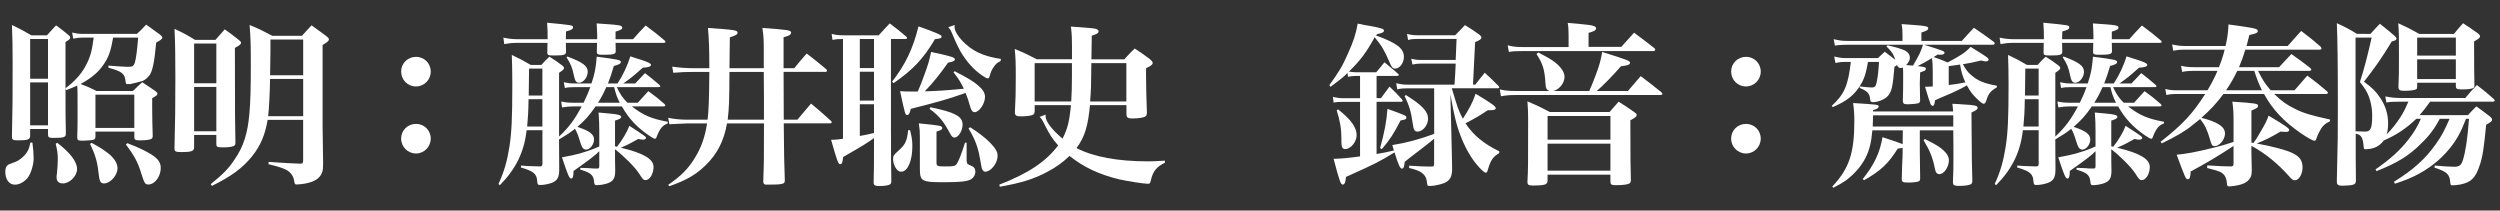
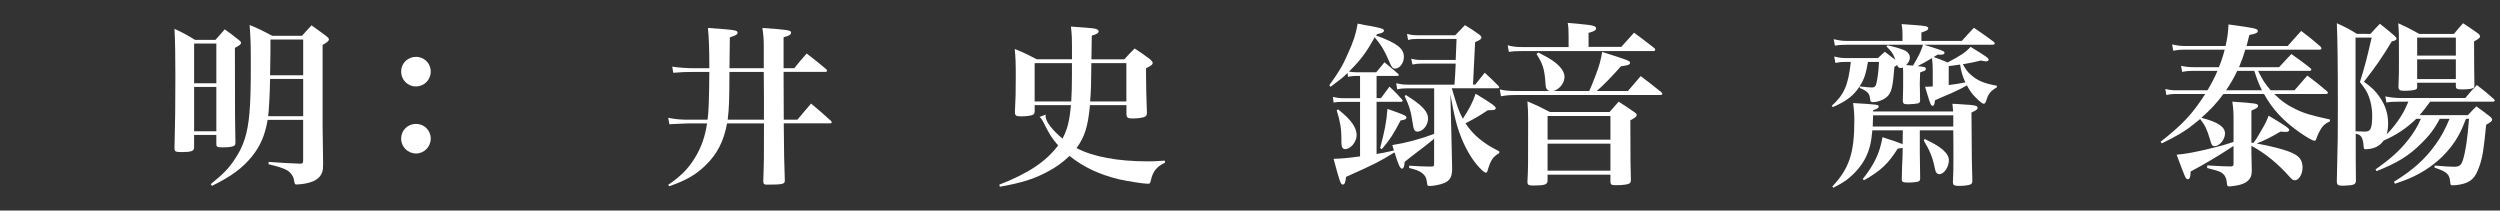
<svg xmlns="http://www.w3.org/2000/svg" version="1.1" id="レイヤー_1" x="0px" y="0px" width="190px" height="16px" viewBox="0 0 190 16" enable-background="new 0 0 190 16" xml:space="preserve">
  <rect x="0" y="0" width="190" height="16" fill="#333333" stroke="none" />
  <g>
    <g>
      <g>
-         <path fill="#FFFFFF" d="M2.464,10.84c0.054,0.399,0.093,0.865,0.093,1.171c0,0.532-0.213,1.198-0.465,1.517     c-0.28,0.32-0.626,0.506-0.959,0.506c-0.438,0-0.731-0.386-0.731-0.984c0-0.279,0.08-0.452,0.267-0.559     c0.053-0.027,0.053-0.027,0.465-0.173c0.333-0.12,0.679-0.399,0.892-0.719c0.134-0.187,0.2-0.373,0.28-0.759H2.464z M8.598,2.856     C8.425,3.868,8.252,4.373,7.853,4.933c-0.386,0.572-0.944,1.024-1.729,1.45c0.506,0.187,0.652,0.253,1.211,0.532h2.768     c0.306-0.293,0.398-0.386,0.705-0.665c0.452,0.292,0.585,0.386,1.011,0.678c0.106,0.08,0.146,0.134,0.146,0.2     c0,0.093-0.066,0.146-0.399,0.333c0,0.318,0,0.505,0,0.718c0,0.652,0.014,1.317,0.04,2.143c0,0.106-0.013,0.159-0.066,0.199     c-0.079,0.094-0.399,0.146-0.892,0.146c-0.359,0-0.438-0.04-0.438-0.239v-0.426H7.254v0.332c0,0.187-0.04,0.253-0.16,0.293     c-0.093,0.027-0.519,0.066-0.812,0.066c-0.346,0-0.412-0.039-0.412-0.252c0.026-0.772,0.026-1.118,0.026-1.703     c0-1.544,0-1.903-0.026-2.236C5.591,6.636,5.444,6.688,5.032,6.849L4.979,6.715c0,2.023,0,2.143,0.026,3.434     c0,0.279-0.133,0.332-0.918,0.332c-0.279,0-0.372-0.026-0.412-0.106c-0.014,0-0.014-0.053-0.026-0.159V9.803H2.291v0.505     c0,0.293-0.16,0.359-0.918,0.359c-0.386,0-0.466-0.04-0.466-0.279C0.96,7.992,0.96,7.407,0.96,4.72     c0-1.198-0.013-1.81-0.053-2.821c0.665,0.319,0.864,0.426,1.477,0.785h1.185C3.861,2.352,3.954,2.258,4.26,1.926     C4.686,2.231,4.806,2.338,5.218,2.67c0.08,0.08,0.12,0.12,0.12,0.174c0,0.106-0.066,0.173-0.359,0.346v3.513     c0.665-0.492,1.171-1.038,1.504-1.65C6.842,4.4,6.988,3.908,7.121,2.856H6.282c-0.239,0-0.426,0.026-0.718,0.08l-0.08-0.466     c0.319,0.08,0.532,0.106,0.798,0.106h4.125c0.306-0.293,0.413-0.386,0.705-0.705c0.466,0.333,0.612,0.439,1.064,0.771     c0.106,0.094,0.16,0.16,0.16,0.213c0,0.094-0.106,0.187-0.466,0.386c-0.133,1.478-0.279,2.156-0.506,2.476     c-0.146,0.199-0.359,0.372-0.532,0.438c-0.106,0.04-0.904,0.24-0.958,0.24L9.756,6.383L9.648,6.396     c-0.066-0.014-0.093-0.08-0.105-0.213C9.489,5.598,9.276,5.425,8.238,5.146v-0.16c0.705,0.054,1.305,0.094,1.478,0.094     c0.358,0,0.438-0.054,0.532-0.319c0.093-0.333,0.173-0.905,0.252-1.903H8.598z M3.648,2.963H2.291v3.021h1.357V2.963z      M2.291,6.263v3.26h1.357v-3.26H2.291z M4.354,10.854c0.998,0.771,1.503,1.437,1.503,1.996c0,0.532-0.559,1.091-1.091,1.091     c-0.293,0-0.466-0.173-0.466-0.452c0-0.08,0-0.174,0.026-0.293c0.04-0.333,0.067-0.825,0.067-1.118     c0-0.398-0.04-0.639-0.16-1.157L4.354,10.854z M6.961,10.854c0.626,0.346,0.879,0.506,1.225,0.771     c0.479,0.359,0.745,0.785,0.745,1.158c0,0.545-0.546,1.157-1.024,1.157c-0.279,0-0.347-0.146-0.426-0.852     c-0.08-0.799-0.267-1.397-0.639-2.155L6.961,10.854z M7.254,9.723h2.954V7.194H7.254V9.723z M9.676,10.88     c0.758,0.293,1.317,0.546,1.796,0.839c0.532,0.332,0.745,0.625,0.745,1.051c0,0.639-0.452,1.251-0.932,1.251     c-0.252,0-0.306-0.08-0.532-0.785c-0.266-0.892-0.545-1.411-1.184-2.249L9.676,10.88z" />
-       </g>
+         </g>
      <g>
        <path fill="#FFFFFF" d="M14.753,11.146c0,0.013,0,0.039,0,0.039c0,0.293-0.187,0.373-0.932,0.373     c-0.466,0-0.559-0.04-0.559-0.266c0,0,0-0.027,0-0.04c0.053-2.289,0.066-2.98,0.066-5.402c0-1.65-0.014-2.568-0.066-3.659     c0.705,0.333,0.904,0.439,1.557,0.838h1.557c0.306-0.346,0.399-0.452,0.705-0.798c0.492,0.346,0.639,0.466,1.078,0.812     c0.119,0.093,0.159,0.146,0.159,0.213c0,0.106-0.119,0.199-0.466,0.386c0,5.455,0.014,5.921,0.04,7.186     c0,0.106-0.013,0.159-0.04,0.199c-0.093,0.12-0.386,0.173-0.892,0.173c-0.452,0-0.505-0.026-0.519-0.239v-0.705h-1.689V11.146z      M16.442,3.309h-1.689v3.021h1.689V3.309z M14.753,6.609v3.366h1.689V6.609H14.753z M20.341,9.11     c-0.199,1.157-0.545,1.97-1.184,2.768c-0.732,0.905-1.57,1.517-3.048,2.249l-0.093-0.134c0.958-0.771,1.384-1.21,1.823-1.889     c0.679-0.985,0.984-1.983,1.117-3.486c0.08-0.865,0.106-2.009,0.106-3.712c0-1.464-0.013-2.01-0.093-3.008     c0.771,0.319,0.998,0.439,1.729,0.825h2.249c0.306-0.346,0.412-0.452,0.731-0.798c0.506,0.358,0.652,0.479,1.131,0.824     c0.134,0.106,0.187,0.173,0.187,0.24c0,0.119-0.12,0.226-0.479,0.426v6.227l0.039,2.768c-0.013,0.466-0.013,0.466-0.039,0.572     c-0.12,0.479-0.493,0.785-1.158,0.932c-0.187,0.053-0.625,0.106-0.771,0.106c-0.187,0-0.187,0-0.253-0.373     c-0.054-0.279-0.267-0.572-0.559-0.731c-0.293-0.146-0.532-0.227-1.371-0.439l0.014-0.173c1.197,0.08,1.517,0.106,2.355,0.133     c0.013,0,0.053,0,0.066,0c0.159,0,0.199-0.053,0.199-0.253V9.11H20.341z M20.527,5.997c-0.026,1.197-0.08,2.275-0.146,2.834     h2.661V5.997H20.527z M23.042,5.718V3.003h-2.488v0.878c0,0.094,0,0.453-0.013,0.918c0,0.2-0.014,0.52-0.014,0.919H23.042z" />
      </g>
      <g>
        <path fill="#FFFFFF" d="M32.736,5.438c0,0.626-0.492,1.132-1.131,1.132c-0.625,0-1.118-0.506-1.118-1.132     c0-0.625,0.493-1.117,1.132-1.117C32.244,4.32,32.736,4.813,32.736,5.438z M32.736,10.534c0,0.625-0.506,1.131-1.117,1.131     c-0.626,0-1.132-0.506-1.132-1.131c0-0.626,0.493-1.118,1.132-1.118C32.244,9.416,32.736,9.908,32.736,10.534z" />
      </g>
      <g>
-         <path fill="#FFFFFF" d="M46.876,6.622c0.292,0.599,0.452,0.825,0.812,1.185h0.785c0.346-0.386,0.452-0.506,0.798-0.879     c0.559,0.399,0.719,0.533,1.225,0.972c0.053,0.054,0.066,0.08,0.066,0.106c0,0.054-0.054,0.08-0.134,0.08H48.02     c0.892,0.691,1.478,0.932,2.729,1.171v0.12c-0.293,0.119-0.399,0.213-0.56,0.438c-0.106,0.173-0.199,0.346-0.266,0.532     c-0.04,0.146-0.08,0.199-0.146,0.199s-0.213-0.079-0.506-0.279c-0.892-0.625-1.49-1.264-2.009-2.182h-1.996     c-0.479,0.691-0.799,1.051-1.384,1.557c0.918,0.306,1.264,0.559,1.264,0.958c0,0.386-0.306,0.771-0.611,0.771     c-0.106,0-0.213-0.066-0.28-0.173c-0.066-0.119-0.093-0.187-0.239-0.652c-0.106-0.346-0.187-0.531-0.319-0.758     c-0.386,0.306-0.611,0.452-1.211,0.812c0,0.279,0,0.972,0.014,2.195c0,0.04,0,0.093,0,0.106c0,0.572-0.146,0.838-0.572,0.998     c-0.239,0.093-0.612,0.16-0.865,0.16c-0.186,0-0.213-0.027-0.239-0.32c-0.04-0.531-0.279-0.731-1.237-1.011l0.014-0.146     c0.492,0.04,0.506,0.04,1.384,0.066c0.013,0,0.026,0,0.04,0c0.133,0,0.199-0.053,0.199-0.173V9.896h-1.197     c-0.2,1.677-0.812,2.927-2.036,4.178l-0.106-0.093c0.439-0.958,0.665-1.757,0.838-2.874c0.16-1.078,0.213-2.116,0.213-4.71     c0-0.959-0.013-1.345-0.039-2.223c0.651,0.307,0.838,0.412,1.437,0.759h0.812c0.253-0.279,0.333-0.373,0.612-0.626     c0.439,0.279,0.572,0.373,0.984,0.679c0.08,0.066,0.12,0.12,0.12,0.173c0,0.106-0.04,0.146-0.373,0.373v4.843     c0.745-0.691,1.185-1.29,1.717-2.288h-0.639c-0.319,0-0.532,0.026-0.852,0.08l-0.066-0.453c0.319,0.066,0.559,0.094,0.904,0.094     h0.799c0.227-0.479,0.359-0.759,0.506-1.185h-1.198c-0.346,0-0.505,0.014-0.731,0.066l-0.08-0.438     c0.319,0.066,0.492,0.093,0.785,0.093h1.317c0.253-0.745,0.333-1.185,0.399-2.036c1.637,0.213,1.836,0.253,1.836,0.399     c0,0.133-0.16,0.213-0.532,0.306c-0.199,0.652-0.279,0.905-0.452,1.331h0.731c0.426-0.652,0.759-1.37,0.972-2.063     c0.319,0.106,0.585,0.2,0.745,0.239c0.625,0.2,0.825,0.307,0.825,0.413c0,0.119-0.174,0.187-0.626,0.213     c-0.639,0.572-0.892,0.785-1.477,1.197h0.904c0.319-0.346,0.426-0.452,0.745-0.785c0.479,0.373,0.626,0.492,1.092,0.892     c0.053,0.053,0.066,0.08,0.066,0.106c0,0.054-0.04,0.066-0.146,0.066H46.876z M41.62,2.977c0-0.546,0-0.665-0.04-1.251     c1.942,0.187,1.969,0.187,1.969,0.359c0,0.133-0.133,0.199-0.532,0.306c-0.013,0.279-0.013,0.479-0.013,0.586h2.382     c0-0.08,0-0.08,0-0.16V2.644c0-0.199-0.014-0.332-0.04-0.864c1.836,0.119,1.942,0.146,1.942,0.332c0,0.106-0.08,0.16-0.506,0.293     v0.572h1.331c0.412-0.466,0.532-0.599,0.958-1.038c0.639,0.479,0.838,0.626,1.45,1.145c0.04,0.04,0.053,0.066,0.053,0.093     c0,0.054-0.053,0.08-0.146,0.08h-3.646c0,0.199,0,0.333,0.014,0.639c0,0.213-0.173,0.266-0.905,0.266     c-0.452,0-0.519-0.026-0.532-0.213c0.014-0.346,0.014-0.452,0.014-0.691h-2.368c0,0.239,0.013,0.346,0.013,0.679     c-0.013,0.239-0.159,0.279-0.918,0.279c-0.438,0-0.505-0.026-0.505-0.239c0.013-0.373,0.013-0.439,0.013-0.719h-2.328     c-0.333,0-0.599,0.026-0.958,0.093l-0.066-0.492c0.359,0.08,0.705,0.12,1.051,0.12H41.62z M40.17,7.54     c-0.014,1.012-0.04,1.304-0.106,2.076h1.157V7.54H40.17z M41.221,7.261V5.212h-1.012c0,0.306-0.013,0.998-0.026,2.049H41.221z      M46.742,11.559c0,0.586,0,0.799,0.014,1.41c0,0.559-0.133,0.785-0.532,0.945c-0.239,0.093-0.612,0.159-0.865,0.159     c-0.146,0-0.186-0.04-0.199-0.213c-0.054-0.559-0.227-0.719-1.064-0.972l0.014-0.133c0.266,0.014,0.266,0.014,0.691,0.027     c0.279,0.026,0.279,0.026,0.572,0.026c0.014,0,0.026,0,0.026,0c0.12,0,0.146-0.04,0.146-0.2v-1.117     c-0.293,0.306-0.731,0.639-1.956,1.504c0,0.412-0.053,0.571-0.187,0.571c-0.133,0-0.252-0.279-0.691-1.609     c1.038-0.173,2.009-0.452,2.834-0.825V9.936c0-0.546-0.014-0.799-0.053-1.384c0.372,0.04,0.665,0.066,0.852,0.079     c0.625,0.054,0.864,0.12,0.864,0.253c0,0.106-0.133,0.187-0.466,0.28v1.955c0.08,0.014,0.08,0.014,0.146,0.04     c0.413-0.532,0.759-1.104,0.945-1.597c1.264,0.825,1.264,0.825,1.264,0.918c0,0.066-0.093,0.134-0.199,0.134     s-0.24-0.014-0.387-0.054c-0.611,0.346-0.852,0.466-1.33,0.665c1.743,0.413,2.488,0.865,2.488,1.464     c0,0.52-0.293,0.998-0.599,0.998c-0.16,0-0.2-0.026-0.506-0.506c-0.293-0.466-1.171-1.344-1.823-1.836V11.559z M43.11,4.294     c1.184,0.438,1.557,0.718,1.557,1.157c0,0.426-0.333,0.838-0.665,0.838c-0.2,0-0.293-0.133-0.373-0.492     c-0.133-0.665-0.253-0.944-0.572-1.437L43.11,4.294z M46.077,6.622c-0.199,0.452-0.372,0.785-0.625,1.185h1.649     c-0.226-0.453-0.293-0.652-0.426-1.185H46.077z" />
-       </g>
+         </g>
      <g>
        <path fill="#FFFFFF" d="M58.047,5.186c0-0.413,0-0.612,0-0.852V3.668c0-0.639-0.014-0.931-0.106-1.543     c1.916,0.133,2.182,0.173,2.182,0.346c0,0.16-0.146,0.253-0.571,0.359c0,0.359,0,0.359,0,2.355h0.812     c0.398-0.492,0.519-0.639,0.944-1.118c0.639,0.492,0.838,0.652,1.49,1.197c0.04,0.054,0.053,0.08,0.053,0.106     c0,0.04-0.039,0.094-0.093,0.094h-3.206c0,1.929,0,1.929,0.013,3.632h1.038c0.439-0.532,0.585-0.691,1.038-1.224     c0.679,0.572,0.892,0.745,1.543,1.344c0.014,0.04,0.026,0.066,0.026,0.08c0,0.04-0.053,0.08-0.106,0.08h-3.539     c0.026,2.688,0.026,2.688,0.08,4.311c0,0.014,0,0.04,0,0.04c0,0.266-0.16,0.306-1.384,0.306c-0.187,0-0.239-0.053-0.253-0.226     c0.054-1.624,0.054-1.624,0.054-4.431h-2.808c-0.24,1.344-0.745,2.328-1.624,3.18c-0.731,0.719-1.49,1.157-2.768,1.597     l-0.079-0.106c0.971-0.665,1.53-1.225,2.035-2.063c0.479-0.771,0.772-1.61,0.918-2.607h-1.437c-0.106,0-0.426,0.013-0.892,0.039     c-0.12,0-0.293,0.014-0.532,0.027l-0.093-0.492c0.492,0.105,0.931,0.146,1.517,0.146h1.477c0.08-0.545,0.12-1.649,0.133-3.632     h-1.117c-0.652,0-0.972,0.013-1.623,0.066l-0.08-0.466c0.506,0.08,1.131,0.12,1.703,0.12h1.117c0-1.384-0.026-2.263-0.105-3.061     c2.075,0.146,2.248,0.173,2.248,0.359c0,0.133-0.106,0.199-0.585,0.359c0,0.146-0.014,0.931-0.027,2.342H58.047z M55.438,5.465     c-0.013,2.342-0.026,2.661-0.133,3.632h2.755V7.367c0,0,0-0.838-0.014-1.902H55.438z" />
      </g>
      <g>
-         <path fill="#FFFFFF" d="M67.715,10.135c0,1.982,0,1.982,0.026,3.619c0,0.133-0.026,0.199-0.08,0.239     c-0.106,0.094-0.399,0.146-0.838,0.146c-0.319,0-0.426-0.066-0.426-0.253c0-0.013,0-0.026,0-0.053     c0.026-1.225,0.026-1.225,0.026-2.555v-0.785c-0.639,0.452-0.838,0.572-2.342,1.438c-0.054,0.438-0.094,0.545-0.227,0.545     c-0.146,0-0.213-0.173-0.691-1.85c0.386-0.013,0.506-0.013,0.904-0.08V2.963c-0.372,0-0.492,0.014-0.798,0.066l-0.066-0.452     c0.332,0.08,0.519,0.106,0.918,0.106h2.661c0.346-0.386,0.466-0.506,0.838-0.904c0.546,0.412,0.719,0.545,1.277,1.024     c0.026,0.026,0.04,0.066,0.04,0.093c0,0.04-0.054,0.066-0.12,0.066h-1.104V10.135z M65.346,2.963v2.209h1.078V2.963H65.346z      M65.346,5.451v2.195h1.078V5.451H65.346z M65.346,7.926v2.408c0.333-0.053,0.799-0.159,1.078-0.226V7.926H65.346z M67.794,6.21     c0.998-1.265,1.61-2.542,2.01-4.205c0.745,0.253,1.437,0.532,1.636,0.639c0.08,0.04,0.12,0.08,0.12,0.146     c0,0.106-0.106,0.146-0.506,0.187c-0.852,1.45-1.663,2.328-3.14,3.34L67.794,6.21z M69.165,9.896     c0.133,0.532,0.173,0.785,0.173,1.224c0,1.118-0.359,1.93-0.852,1.93c-0.146,0-0.267-0.08-0.373-0.227     c-0.146-0.199-0.239-0.479-0.239-0.705c0-0.293,0.026-0.319,0.479-0.731c0.452-0.413,0.585-0.705,0.665-1.49H69.165z      M72.558,5.411c1.091,0.572,1.41,0.772,1.743,1.052c0.399,0.332,0.559,0.599,0.559,0.904c0,0.506-0.439,1.158-0.785,1.158     c-0.159,0-0.266-0.134-0.346-0.439c-0.133-0.466-0.199-0.665-0.346-1.024C72.025,7.54,71.467,7.7,69.218,8.272     c-0.066,0.319-0.146,0.466-0.266,0.466c-0.16,0-0.16-0.027-0.546-1.811c0.346,0.027,0.466,0.027,0.759,0.027     c0.146,0,0.266,0,0.585,0c0.213-0.506,0.267-0.612,0.52-1.317c0.279-0.785,0.346-0.984,0.492-1.69     c0.372,0.08,0.665,0.146,0.852,0.187c0.798,0.187,0.958,0.253,0.958,0.386c0,0.106-0.146,0.174-0.52,0.24     c-0.639,0.904-1.051,1.424-1.77,2.182c1.118-0.04,1.41-0.053,2.968-0.199c-0.253-0.52-0.373-0.719-0.785-1.251L72.558,5.411z      M69.91,10.401c0-0.426-0.014-0.612-0.08-1.024c1.677,0.159,1.783,0.186,1.783,0.358c0,0.106-0.066,0.146-0.439,0.267v2.355     c0,0.266,0.066,0.292,0.705,0.292c0.599,0,0.719-0.026,0.838-0.199c0.134-0.187,0.347-0.731,0.626-1.61h0.12v1.251     c0,0.173,0.013,0.267,0.039,0.319c0.04,0.066,0.04,0.066,0.359,0.213c0.173,0.066,0.267,0.213,0.267,0.412     c0,0.267-0.16,0.52-0.399,0.626c-0.293,0.133-0.812,0.187-1.969,0.187c-1.73,0-1.85-0.067-1.85-1.052V10.401z M70.722,8.152     c1.862,0.386,2.435,0.691,2.435,1.317c0,0.466-0.319,0.984-0.612,0.984c-0.133,0-0.213-0.08-0.332-0.293     c-0.506-0.944-0.839-1.356-1.57-1.889L70.722,8.152z M72.558,1.898c-0.014,0.094-0.014,0.12-0.014,0.146     c0,0.267,0.213,0.652,0.572,1.038c0.759,0.798,1.597,1.197,2.954,1.397L76.044,4.64c-0.279,0.133-0.386,0.239-0.56,0.506     c-0.133,0.213-0.173,0.306-0.279,0.665c-0.026,0.106-0.066,0.146-0.133,0.146c-0.08,0-0.213-0.066-0.439-0.227     c-0.625-0.426-1.184-1.051-1.636-1.822c-0.16-0.293-0.319-0.6-0.612-1.305c-0.133-0.319-0.187-0.398-0.319-0.532L72.558,1.898z      M73.729,9.669c0.679,0.439,1.064,0.732,1.49,1.145c0.452,0.466,0.599,0.719,0.599,1.038c0,0.545-0.506,1.197-0.944,1.197     c-0.08,0-0.16-0.053-0.213-0.16c-0.054-0.093-0.054-0.093-0.173-0.784c-0.16-0.932-0.386-1.53-0.879-2.342L73.729,9.669z" />
-       </g>
+         </g>
      <g>
        <path fill="#FFFFFF" d="M82.837,7.992c-0.146,1.598-0.398,2.422-1.024,3.261c1.265,0.665,3.141,1.011,5.429,1.011     c0.347,0,0.665-0.014,1.291-0.053v0.159c-0.639,0.306-0.905,0.639-1.064,1.317c-0.054,0.253-0.08,0.279-0.239,0.279     c-0.319,0-1.49-0.187-2.156-0.332c-1.529-0.373-2.688-0.905-3.792-1.783c-0.532,0.506-1.024,0.864-1.689,1.211     c-1.012,0.545-1.97,0.838-3.606,1.131l-0.039-0.16c2.195-0.852,3.539-1.743,4.471-2.98c-0.479-0.545-0.652-0.824-1.158-1.836     c-0.08-0.16-0.146-0.239-0.253-0.333l0.466-0.173c-0.013,0.054-0.013,0.08-0.013,0.106c0,0.413,0.492,1.052,1.29,1.717     c0.386-0.731,0.532-1.357,0.639-2.542h-2.754v0.466c-0.014,0.134-0.04,0.2-0.106,0.253c-0.133,0.08-0.519,0.133-0.944,0.133     c-0.359,0-0.453-0.066-0.453-0.318V8.498c0.054-1.011,0.066-1.45,0.066-2.674c0-1.052-0.013-1.438-0.079-2.103     c0.745,0.306,0.958,0.412,1.676,0.785h2.675c0-1.757,0-1.757-0.08-2.488c1.637,0.12,1.757,0.133,1.93,0.187     c0.106,0.039,0.173,0.106,0.173,0.173c0,0.133-0.146,0.226-0.519,0.332l-0.027,1.797h2.502c0.332-0.373,0.439-0.479,0.785-0.825     c0.532,0.346,0.679,0.466,1.157,0.812c0.146,0.133,0.213,0.213,0.213,0.279c0,0.134-0.12,0.227-0.506,0.413     c0,0.239,0,0.386,0,0.545c0,0.825,0.027,1.703,0.067,2.861c-0.014,0.133-0.04,0.199-0.107,0.252     c-0.133,0.094-0.531,0.16-0.997,0.16c-0.359,0-0.439-0.066-0.453-0.333V7.992H82.837z M81.414,7.713     c0.039-0.718,0.053-1.184,0.053-1.942V4.799h-2.834v2.914H81.414z M85.604,7.713V4.799h-2.661     c-0.013,1.73-0.026,2.023-0.093,2.914H85.604z" />
      </g>
      <g>
        <path fill="#FFFFFF" d="M102.413,5.545c-0.346,0.346-0.626,0.559-1.291,1.051l-0.093-0.12c0.731-1.011,1.011-1.477,1.41-2.395     c0.426-0.932,0.612-1.504,0.745-2.289c0.439,0.094,0.771,0.16,0.984,0.187c0.825,0.16,1.012,0.213,1.012,0.346     c0,0.12-0.146,0.2-0.519,0.267l-0.08,0.106c1.583,0.572,2.115,0.984,2.115,1.623c0,0.466-0.319,0.892-0.665,0.892     c-0.187,0-0.279-0.106-0.466-0.572c-0.346-0.812-0.586-1.211-1.091-1.81c-0.612,1.131-1.091,1.77-1.956,2.607     c0.133,0.027,0.372,0.054,0.532,0.054h1.543c0.227-0.267,0.439-0.519,0.626-0.759c0.452,0.373,0.599,0.492,1.024,0.865     c0.053,0.04,0.066,0.08,0.066,0.106c0,0.04-0.054,0.066-0.146,0.066h-1.543v1.69h0.332c0.279-0.387,0.373-0.506,0.652-0.879     c0.438,0.413,0.559,0.546,0.932,0.958c0.053,0.066,0.066,0.094,0.066,0.12c0,0.053-0.054,0.08-0.146,0.08h-1.836v3.965     c0.559-0.094,0.679-0.12,1.317-0.267c-0.027-0.119-0.027-0.119-0.12-0.412c1.024-0.159,2.129-0.452,3.18-0.852v-3.46h-2.022     c-0.319,0-0.519,0.014-0.785,0.08l-0.079-0.466c0.358,0.08,0.519,0.106,0.864,0.106h3.566c0.04-0.479,0.066-1.011,0.093-1.597     h-2.635c-0.239,0-0.398,0.014-0.651,0.067l-0.094-0.439c0.267,0.066,0.466,0.093,0.745,0.093h2.635     c0.04-0.904,0.04-0.904,0.066-1.597h-2.967c-0.319,0-0.479,0.014-0.719,0.08l-0.08-0.466c0.293,0.08,0.493,0.106,0.799,0.106     h2.86c0.333-0.332,0.426-0.439,0.745-0.771c0.506,0.306,0.652,0.412,1.104,0.731c0.106,0.094,0.146,0.146,0.146,0.213     c0,0.12-0.12,0.2-0.479,0.347c-0.054,1.104-0.054,1.104-0.16,3.232h0.173c0.319-0.398,0.413-0.532,0.719-0.904     c0.466,0.426,0.599,0.559,1.038,0.998c0.053,0.053,0.066,0.093,0.066,0.119c0,0.04-0.04,0.066-0.133,0.066h-3.474     c0.453,1.518,0.506,1.677,0.839,2.315c0.479-0.731,0.771-1.29,0.971-1.902c1.171,0.705,1.53,0.958,1.53,1.091     c0,0.12-0.119,0.16-0.412,0.16c-0.026,0-0.106,0-0.187,0c-0.665,0.438-0.865,0.559-1.703,0.998     c0.599,0.904,1.357,1.529,2.568,2.129v0.133c-0.479,0.279-0.652,0.532-0.879,1.304c-0.026,0.133-0.079,0.187-0.146,0.187     c-0.173,0-0.785-0.666-1.171-1.291c-0.506-0.812-0.905-1.796-1.145-2.808c-0.133-0.559-0.199-0.878-0.373-1.85l0.066,2.648     c0.014,0.718,0.027,1.29,0.04,1.703c0.014,0.585,0.014,0.639,0.027,1.29c0,0.612-0.16,0.905-0.599,1.092     c-0.28,0.119-0.799,0.226-1.104,0.226c-0.16,0-0.187-0.026-0.2-0.213c-0.04-0.319-0.093-0.492-0.239-0.639     c-0.239-0.253-0.519-0.372-1.131-0.519l0.013-0.173c0.652,0.04,1.064,0.066,1.411,0.066c0.093,0,0.159,0,0.292,0     c0.16,0,0.187-0.04,0.187-0.213v-1.903c-0.199,0.174-0.199,0.174-0.758,0.612c-0.945,0.719-1.438,1.104-1.478,1.145     c-0.026,0.372-0.093,0.519-0.213,0.519c-0.133,0-0.266-0.292-0.559-1.237c-1.225,0.745-1.397,0.839-3.686,1.863     c-0.04,0.426-0.106,0.585-0.253,0.585s-0.227-0.199-0.692-1.956c0.719-0.026,1.025-0.053,2.01-0.186V7.74h-1.304     c-0.319,0-0.479,0.013-0.706,0.053l-0.053-0.426c0.306,0.066,0.492,0.094,0.759,0.094h1.304v-1.69h-0.333     c-0.173,0-0.412,0.026-0.585,0.066L102.413,5.545z M101.694,8.313c0.972,0.758,1.41,1.37,1.41,1.955     c0,0.52-0.452,1.064-0.878,1.064c-0.187,0-0.279-0.159-0.279-0.492v-0.306c0-0.719-0.093-1.317-0.359-2.155L101.694,8.313z      M104.888,11.253c0.346-1.277,0.479-1.956,0.559-2.98c1.371,0.492,1.438,0.519,1.438,0.665c0,0.119-0.12,0.173-0.439,0.213     c-0.545,1.051-0.771,1.396-1.424,2.182L104.888,11.253z M106.844,7.221c1.237,0.771,1.689,1.251,1.689,1.797     c0,0.492-0.398,0.984-0.798,0.984c-0.227,0-0.306-0.133-0.373-0.652c-0.119-0.852-0.266-1.33-0.611-2.049L106.844,7.221z" />
      </g>
      <g>
        <path fill="#FFFFFF" d="M120.782,6.915c0.146-0.319,0.267-0.612,0.479-1.171c0.306-0.812,0.386-1.118,0.506-1.797     c2.021,0.639,2.115,0.679,2.115,0.825c0,0.134-0.146,0.2-0.692,0.267c-0.625,0.719-1.37,1.477-1.836,1.876h2.368     c0.413-0.479,0.546-0.639,0.972-1.131c0.705,0.532,0.905,0.691,1.57,1.224c0.04,0.04,0.079,0.094,0.079,0.12     c0,0.053-0.066,0.093-0.173,0.093h-10.924c-0.505,0-0.798,0.027-1.171,0.094l-0.093-0.52c0.386,0.094,0.705,0.12,1.251,0.12     h2.527c-0.213-0.066-0.292-0.213-0.306-0.599c-0.066-1.052-0.199-1.464-0.679-2.209l0.133-0.12     c0.692,0.359,0.998,0.532,1.317,0.785c0.452,0.373,0.679,0.732,0.679,1.078c0,0.452-0.386,0.944-0.838,1.064H120.782z      M123.218,3.562c0.492-0.545,0.492-0.545,0.971-1.077c0.679,0.506,0.892,0.665,1.557,1.184c0.027,0.04,0.054,0.094,0.054,0.12     c0,0.04-0.066,0.093-0.133,0.093H115.66c-0.52,0-0.679,0.014-0.985,0.066l-0.093-0.505c0.346,0.093,0.639,0.133,1.078,0.133     h3.553V2.724c0-0.466-0.014-0.705-0.067-0.984c1.677,0.146,1.81,0.173,1.983,0.239c0.119,0.04,0.173,0.093,0.173,0.173     c0,0.146-0.16,0.239-0.572,0.346v1.064H123.218z M117.615,13.754c-0.026,0.279-0.226,0.346-1.104,0.346     c-0.347,0-0.426-0.053-0.426-0.292c0.053-0.998,0.053-0.998,0.053-4.777c0-0.492-0.014-0.785-0.053-1.33     c0.745,0.319,0.971,0.426,1.703,0.812h4.537l0.691-0.785c0.546,0.346,0.705,0.452,1.197,0.799     c0.12,0.079,0.174,0.133,0.174,0.199c0,0.133-0.106,0.227-0.479,0.412v0.466c0,2.502,0.014,3.207,0.04,4.111     c-0.014,0.12-0.04,0.173-0.093,0.213c-0.134,0.094-0.479,0.146-1.038,0.146c-0.346,0-0.412-0.04-0.426-0.253v-0.545h-4.777     V13.754z M122.393,8.817h-4.777v1.797h4.777V8.817z M117.615,10.92v2.049h4.777V10.92H117.615z" />
      </g>
      <g>
-         <path fill="#FFFFFF" d="M133.816,5.438c0,0.626-0.492,1.132-1.131,1.132c-0.625,0-1.118-0.506-1.118-1.132     c0-0.625,0.493-1.117,1.132-1.117C133.324,4.32,133.816,4.813,133.816,5.438z M133.816,10.534c0,0.625-0.506,1.131-1.117,1.131     c-0.626,0-1.132-0.506-1.132-1.131c0-0.626,0.493-1.118,1.132-1.118C133.324,9.416,133.816,9.908,133.816,10.534z" />
-       </g>
+         </g>
      <g>
        <path fill="#FFFFFF" d="M146.958,4.334c0.438,0.159,0.572,0.199,1.064,0.412c0.984-0.519,1.356-0.759,1.743-1.185     c1.277,0.785,1.37,0.852,1.37,0.985c0,0.066-0.093,0.119-0.199,0.119c-0.054,0-0.213-0.026-0.386-0.066     c-0.533,0.133-0.852,0.199-1.371,0.279c0.227,0.413,0.333,0.559,0.599,0.799c0.52,0.466,1.024,0.665,1.982,0.838v0.12     c-0.505,0.306-0.651,0.492-0.812,1.038c-0.053,0.146-0.106,0.213-0.186,0.213c-0.094,0-0.28-0.146-0.56-0.426     c-0.292-0.28-0.492-0.546-0.718-0.972c-0.387,0.213-0.52,0.293-0.905,0.466c-0.187,0.093-0.187,0.093-1.038,0.452     c-0.106,0.04-0.266,0.12-0.479,0.213c-0.04,0.319-0.08,0.426-0.187,0.426c-0.04,0-0.093-0.04-0.146-0.12     c-0.04-0.079-0.187-0.519-0.426-1.33c0.253,0,0.333-0.014,0.586-0.026V5.425c0-0.439-0.014-0.599-0.054-1.012     c-0.532,0.319-0.679,0.399-1.104,0.612c0.054,0,0.12,0.014,0.146,0.014c0.319,0.04,0.373,0.053,0.439,0.093     c0.013,0.014,0.066,0.08,0.066,0.093c0,0,0,0-0.066,0.12c-0.014,0.026-0.054,0.04-0.386,0.16     c-0.014,0.398-0.027,0.705-0.027,0.852c0,0.146,0,0.319,0.014,0.625c0,0.146,0,0.372,0.014,0.652     c-0.014,0.146-0.054,0.186-0.174,0.226c-0.093,0.027-0.531,0.066-0.744,0.066c-0.307,0-0.373-0.039-0.399-0.226     c0.026-0.799,0.026-1.171,0.026-1.93c0-0.319,0-0.372-0.014-0.639c-0.079,0.026-0.119,0.04-0.173,0.04     c-0.119,0-0.213-0.066-0.279-0.227c-0.08,0.066-0.106,0.08-0.199,0.134c-0.12,1.503-0.2,1.849-0.479,2.195     c-0.226,0.266-0.745,0.492-1.157,0.492c-0.146,0-0.2-0.054-0.213-0.239c-0.026-0.413-0.213-0.612-0.785-0.839V6.569     c0.572,0.066,0.785,0.079,0.944,0.079c0.187,0,0.279-0.093,0.333-0.359c0.093-0.426,0.146-0.878,0.187-1.583h-0.839     c-0.159,0.905-0.279,1.291-0.611,1.823c-0.466,0.731-1.012,1.157-2.063,1.609l-0.08-0.093c0.944-0.865,1.251-1.544,1.45-3.34     h-0.426c-0.293,0-0.439,0.014-0.745,0.08L139.4,4.294c0.372,0.093,0.585,0.119,0.838,0.119h2.488     c0.187-0.173,0.346-0.332,0.519-0.479c0.146,0.12,0.413,0.319,0.799,0.612c-0.146-0.439-0.239-0.586-0.679-1.025l0.093-0.079     c0.732,0.173,1.104,0.292,1.345,0.412c0.213,0.12,0.346,0.306,0.346,0.519c0,0.187-0.066,0.333-0.279,0.572l0.519,0.04     c0.506-0.864,0.612-1.104,0.759-1.583h-5.802c-0.359,0-0.599,0.014-0.892,0.066l-0.093-0.492     c0.438,0.106,0.665,0.133,0.984,0.133h4.245V2.684c0-0.399-0.014-0.532-0.067-0.852c0.413,0.026,0.732,0.054,0.932,0.066     c0.905,0.066,1.091,0.106,1.091,0.253c0,0.12-0.106,0.187-0.519,0.319v0.639h3.073c0.399-0.452,0.532-0.585,0.918-0.998     c0.679,0.466,0.879,0.599,1.504,1.064c0.054,0.054,0.08,0.094,0.08,0.12c0,0.066-0.066,0.106-0.16,0.106h-5.216     c1.464,0.452,1.558,0.492,1.558,0.612c0,0.093-0.107,0.146-0.28,0.146c-0.04,0-0.146,0-0.239-0.013L146.958,4.334z      M148.435,8.472c-0.013-0.239-0.026-0.319-0.053-0.585c0.372,0.013,0.679,0.039,0.864,0.053c0.825,0.04,1.052,0.093,1.052,0.253     c0,0.12-0.094,0.187-0.466,0.359c0.026,3.872,0.026,3.872,0.066,5.188c0,0.146-0.04,0.227-0.12,0.267     c-0.133,0.066-0.452,0.12-0.825,0.12c-0.053,0-0.053,0-0.159,0c-0.066,0-0.159-0.014-0.239-0.04     c-0.094-0.026-0.106-0.066-0.133-0.213c0.039-0.878,0.039-1.145,0.039-1.956c0-0.319,0-1.45-0.013-2.01h-2.542v1.65     c0.014,1.57,0.014,1.57,0.027,2.022c-0.014,0.133-0.04,0.173-0.134,0.213c-0.119,0.04-0.412,0.08-0.705,0.08     c-0.479,0-0.545-0.026-0.559-0.253c0.014-0.426,0.014-0.426,0.026-1.012c0.027-0.639,0.04-0.758,0.04-1.064v-0.306     c-0.133,0.026-0.199,0.04-0.372,0.054c-0.705,1.131-1.305,1.703-2.568,2.408l-0.093-0.094c0.878-1.091,1.304-2.009,1.503-3.18     c0.984,0.319,1.225,0.412,1.53,0.532l0.014-1.052h-2.315c-0.08,0.932-0.227,1.504-0.519,2.09     c-0.333,0.651-0.852,1.237-1.49,1.716c-0.267,0.187-0.479,0.307-0.958,0.56l-0.08-0.094c1.277-1.357,1.677-2.528,1.677-4.989     c0-0.532-0.027-0.865-0.094-1.357c1.916,0.12,1.942,0.12,1.942,0.267c0,0.105-0.093,0.173-0.426,0.279v0.093H148.435z      M142.354,8.765c-0.013,0.372-0.013,0.519-0.026,0.852h6.121c0-0.612,0-0.612,0-0.852H142.354z M146.279,10.561     c0.812,0.399,1.104,0.586,1.384,0.825c0.319,0.293,0.452,0.532,0.452,0.798c0,0.506-0.372,1.052-0.719,1.052     c-0.186,0-0.292-0.134-0.346-0.426c-0.159-0.825-0.372-1.344-0.852-2.143L146.279,10.561z M148.102,6.463     c0.546-0.066,0.772-0.106,1.265-0.2c-0.187-0.399-0.346-0.904-0.399-1.356c-0.239,0.039-0.239,0.039-0.865,0.119V6.463z" />
      </g>
      <g>
-         <path fill="#FFFFFF" d="M160.591,6.622c0.292,0.599,0.452,0.825,0.812,1.185h0.785c0.346-0.386,0.452-0.506,0.798-0.879     c0.559,0.399,0.719,0.533,1.225,0.972c0.053,0.054,0.066,0.08,0.066,0.106c0,0.054-0.054,0.08-0.134,0.08h-2.408     c0.892,0.691,1.478,0.932,2.729,1.171v0.12c-0.293,0.119-0.399,0.213-0.56,0.438c-0.106,0.173-0.199,0.346-0.266,0.532     c-0.04,0.146-0.08,0.199-0.146,0.199s-0.213-0.079-0.506-0.279c-0.892-0.625-1.49-1.264-2.009-2.182h-1.996     c-0.479,0.691-0.799,1.051-1.384,1.557c0.918,0.306,1.264,0.559,1.264,0.958c0,0.386-0.306,0.771-0.611,0.771     c-0.106,0-0.213-0.066-0.28-0.173c-0.066-0.119-0.093-0.187-0.239-0.652c-0.106-0.346-0.187-0.531-0.319-0.758     c-0.386,0.306-0.611,0.452-1.211,0.812c0,0.279,0,0.972,0.014,2.195c0,0.04,0,0.093,0,0.106c0,0.572-0.146,0.838-0.572,0.998     c-0.239,0.093-0.612,0.16-0.865,0.16c-0.186,0-0.213-0.027-0.239-0.32c-0.04-0.531-0.279-0.731-1.237-1.011l0.014-0.146     c0.492,0.04,0.506,0.04,1.384,0.066c0.013,0,0.026,0,0.04,0c0.133,0,0.199-0.053,0.199-0.173V9.896h-1.197     c-0.2,1.677-0.812,2.927-2.036,4.178l-0.106-0.093c0.439-0.958,0.665-1.757,0.838-2.874c0.16-1.078,0.213-2.116,0.213-4.71     c0-0.959-0.013-1.345-0.039-2.223c0.651,0.307,0.838,0.412,1.437,0.759h0.812c0.253-0.279,0.333-0.373,0.612-0.626     c0.439,0.279,0.572,0.373,0.984,0.679c0.08,0.066,0.12,0.12,0.12,0.173c0,0.106-0.04,0.146-0.373,0.373v4.843     c0.745-0.691,1.185-1.29,1.717-2.288h-0.639c-0.319,0-0.532,0.026-0.852,0.08l-0.066-0.453c0.319,0.066,0.559,0.094,0.904,0.094     h0.799c0.227-0.479,0.359-0.759,0.506-1.185h-1.198c-0.346,0-0.505,0.014-0.731,0.066l-0.08-0.438     c0.319,0.066,0.492,0.093,0.785,0.093h1.317c0.253-0.745,0.333-1.185,0.399-2.036c1.637,0.213,1.836,0.253,1.836,0.399     c0,0.133-0.16,0.213-0.532,0.306c-0.199,0.652-0.279,0.905-0.452,1.331h0.731c0.426-0.652,0.759-1.37,0.972-2.063     c0.319,0.106,0.585,0.2,0.745,0.239c0.625,0.2,0.825,0.307,0.825,0.413c0,0.119-0.174,0.187-0.626,0.213     c-0.639,0.572-0.892,0.785-1.477,1.197h0.904c0.319-0.346,0.426-0.452,0.745-0.785c0.479,0.373,0.626,0.492,1.092,0.892     c0.053,0.053,0.066,0.08,0.066,0.106c0,0.054-0.04,0.066-0.146,0.066H160.591z M155.335,2.977c0-0.546,0-0.665-0.04-1.251     c1.942,0.187,1.969,0.187,1.969,0.359c0,0.133-0.133,0.199-0.532,0.306c-0.013,0.279-0.013,0.479-0.013,0.586h2.382     c0-0.08,0-0.08,0-0.16V2.644c0-0.199-0.014-0.332-0.04-0.864c1.836,0.119,1.942,0.146,1.942,0.332c0,0.106-0.08,0.16-0.506,0.293     v0.572h1.331c0.412-0.466,0.532-0.599,0.958-1.038c0.639,0.479,0.838,0.626,1.45,1.145c0.04,0.04,0.053,0.066,0.053,0.093     c0,0.054-0.053,0.08-0.146,0.08h-3.646c0,0.199,0,0.333,0.014,0.639c0,0.213-0.173,0.266-0.905,0.266     c-0.452,0-0.519-0.026-0.532-0.213c0.014-0.346,0.014-0.452,0.014-0.691h-2.368c0,0.239,0.013,0.346,0.013,0.679     c-0.013,0.239-0.159,0.279-0.918,0.279c-0.438,0-0.505-0.026-0.505-0.239c0.013-0.373,0.013-0.439,0.013-0.719h-2.328     c-0.333,0-0.599,0.026-0.958,0.093l-0.066-0.492c0.359,0.08,0.705,0.12,1.051,0.12H155.335z M153.885,7.54     c-0.014,1.012-0.04,1.304-0.106,2.076h1.157V7.54H153.885z M154.936,7.261V5.212h-1.012c0,0.306-0.013,0.998-0.026,2.049H154.936     z M160.457,11.559c0,0.586,0,0.799,0.014,1.41c0,0.559-0.133,0.785-0.532,0.945c-0.239,0.093-0.612,0.159-0.865,0.159     c-0.146,0-0.186-0.04-0.199-0.213c-0.054-0.559-0.227-0.719-1.064-0.972l0.014-0.133c0.266,0.014,0.266,0.014,0.691,0.027     c0.279,0.026,0.279,0.026,0.572,0.026c0.014,0,0.026,0,0.026,0c0.12,0,0.146-0.04,0.146-0.2v-1.117     c-0.293,0.306-0.731,0.639-1.956,1.504c0,0.412-0.053,0.571-0.187,0.571c-0.133,0-0.252-0.279-0.691-1.609     c1.038-0.173,2.009-0.452,2.834-0.825V9.936c0-0.546-0.014-0.799-0.053-1.384c0.372,0.04,0.665,0.066,0.852,0.079     c0.625,0.054,0.864,0.12,0.864,0.253c0,0.106-0.133,0.187-0.466,0.28v1.955c0.08,0.014,0.08,0.014,0.146,0.04     c0.413-0.532,0.759-1.104,0.945-1.597c1.264,0.825,1.264,0.825,1.264,0.918c0,0.066-0.093,0.134-0.199,0.134     s-0.24-0.014-0.387-0.054c-0.611,0.346-0.852,0.466-1.33,0.665c1.743,0.413,2.488,0.865,2.488,1.464     c0,0.52-0.293,0.998-0.599,0.998c-0.16,0-0.2-0.026-0.506-0.506c-0.293-0.466-1.171-1.344-1.823-1.836V11.559z M156.825,4.294     c1.184,0.438,1.557,0.718,1.557,1.157c0,0.426-0.333,0.838-0.665,0.838c-0.2,0-0.293-0.133-0.373-0.492     c-0.133-0.665-0.253-0.944-0.572-1.437L156.825,4.294z M159.792,6.622c-0.199,0.452-0.372,0.785-0.625,1.185h1.649     c-0.226-0.453-0.293-0.652-0.426-1.185H159.792z" />
-       </g>
+         </g>
      <g>
        <path fill="#FFFFFF" d="M171.615,5.385c0.346,0.705,0.532,0.984,0.958,1.477h1.81c0.506-0.572,0.506-0.572,0.972-1.117     c0.679,0.506,0.878,0.665,1.49,1.184c0.053,0.054,0.079,0.094,0.079,0.12c0,0.054-0.066,0.093-0.146,0.093h-3.938     c0.519,0.52,0.971,0.839,1.583,1.132c0.651,0.332,1.211,0.492,2.661,0.812l-0.014,0.133c-0.412,0.199-0.599,0.386-0.838,0.865     c-0.066,0.146-0.133,0.279-0.199,0.479c-0.027,0.094-0.067,0.133-0.134,0.133c-0.133,0-0.532-0.226-1.077-0.599     c-1.277-0.892-2.116-1.782-2.755-2.954h-3.087c-0.532,0.719-0.998,1.211-1.676,1.811c1.25,0.318,1.796,0.678,1.796,1.197     c0,0.452-0.426,0.958-0.785,0.958c-0.187,0-0.239-0.08-0.359-0.52c-0.226-0.758-0.359-1.051-0.745-1.543     c-0.08,0.066-0.08,0.066-0.585,0.466c-0.506,0.426-1.251,0.864-2.329,1.384l-0.093-0.12c1.689-1.33,2.422-2.115,3.393-3.633     h-2.169c-0.372,0-0.572,0.027-0.785,0.08l-0.079-0.466c0.266,0.08,0.532,0.106,0.864,0.106h2.342     c0.319-0.545,0.532-0.944,0.759-1.477h-1.783c-0.399,0-0.665,0.026-0.904,0.08l-0.08-0.466c0.319,0.08,0.572,0.106,0.984,0.106     h1.89c0.187-0.452,0.306-0.812,0.439-1.331h-3.047c-0.359,0-0.6,0.027-0.865,0.08l-0.08-0.479     c0.319,0.079,0.625,0.119,0.945,0.119h3.113c0.146-0.651,0.186-0.931,0.226-1.637c2.036,0.28,2.223,0.319,2.223,0.493     c0,0.146-0.146,0.213-0.639,0.306c-0.106,0.399-0.134,0.532-0.213,0.838h3.127c0.438-0.505,0.585-0.651,1.024-1.144     c0.651,0.492,0.852,0.651,1.463,1.184c0.054,0.066,0.08,0.106,0.08,0.146c0,0.053-0.066,0.093-0.146,0.093h-5.642     c-0.159,0.52-0.279,0.865-0.479,1.331h3.047c0.399-0.439,0.532-0.572,0.932-0.998c0.639,0.452,0.825,0.586,1.424,1.051     c0.066,0.066,0.093,0.106,0.093,0.134c0,0.053-0.066,0.093-0.146,0.093H171.615z M171.256,10.867     c0.199-0.267,0.253-0.333,0.506-0.785c0.412-0.692,0.492-0.865,0.652-1.291c1.25,0.745,1.569,0.958,1.569,1.091     c0,0.08-0.106,0.146-0.239,0.146c-0.12,0-0.266-0.013-0.426-0.026c-0.825,0.479-1.157,0.639-1.81,0.904     c1.131,0.2,2.235,0.492,2.701,0.719c0.559,0.253,0.785,0.572,0.785,1.104c0,0.506-0.279,0.972-0.586,0.972     c-0.133,0-0.226-0.066-0.412-0.279c-0.892-0.998-1.796-1.743-2.888-2.342c0,0.199,0,0.199,0,0.611c0,0.12,0,0.187,0.027,1.197     c0,0.333-0.027,0.466-0.107,0.612c-0.186,0.347-0.599,0.546-1.224,0.626c-0.267,0.039-0.293,0.039-0.372,0.039     c-0.146,0-0.174-0.039-0.187-0.239c-0.014-0.292-0.12-0.559-0.267-0.691c-0.186-0.173-0.306-0.227-1.237-0.466l0.014-0.199     c1.077,0.066,1.131,0.066,1.743,0.079c0.013,0,0.039,0,0.039,0c0.146,0,0.213-0.053,0.213-0.173v-1.384     c-1.157,0.759-2.129,1.344-3.26,1.942c-0.013,0.413-0.066,0.586-0.213,0.586c-0.159,0-0.186-0.066-0.852-1.863     c0.666-0.053,1.478-0.199,2.808-0.532c0.626-0.159,0.799-0.199,1.517-0.438V9.15c0-0.625-0.013-0.865-0.093-1.424     c1.81,0.12,1.956,0.146,1.956,0.319c0,0.12-0.093,0.187-0.506,0.359v2.435L171.256,10.867z M170.032,5.385     c-0.253,0.532-0.506,0.972-0.852,1.477h2.728c-0.227-0.465-0.319-0.691-0.586-1.477H170.032z" />
      </g>
      <g>
        <path fill="#FFFFFF" d="M180.152,2.577c0.292-0.333,0.398-0.426,0.718-0.771c0.506,0.399,0.652,0.519,1.118,0.918     c0.106,0.106,0.146,0.159,0.146,0.213c0,0.093-0.08,0.146-0.359,0.213c-0.732,1.211-1.277,1.996-2.116,3.061     c0.626,0.452,0.905,0.731,1.225,1.211c0.412,0.599,0.612,1.25,0.612,1.956c0,0.306-0.027,0.531-0.106,0.824     c0.319-0.293,0.771-0.864,1.064-1.33c0.226-0.359,0.372-0.652,0.585-1.145h-0.652c-0.531,0-0.731,0.014-1.024,0.066l-0.079-0.466     c0.398,0.08,0.731,0.12,1.117,0.12h4.963c0.373-0.452,0.492-0.586,0.879-0.984c0.571,0.438,0.744,0.585,1.29,1.064     c0.04,0.053,0.066,0.093,0.066,0.119c0,0.04-0.053,0.08-0.133,0.08h-4.776c-0.319,0.439-0.506,0.691-0.799,1.024h3.673     c0.279-0.306,0.358-0.386,0.639-0.665c0.466,0.332,0.599,0.439,1.037,0.771c0.12,0.106,0.16,0.173,0.16,0.239     c0,0.106-0.093,0.187-0.452,0.386c-0.174,1.797-0.267,2.436-0.492,3.088c-0.32,0.957-0.639,1.277-1.451,1.45     c-0.199,0.04-0.452,0.066-0.611,0.066c-0.134,0-0.16-0.026-0.174-0.227c-0.053-0.625-0.239-0.798-1.197-1.117l0.014-0.16     c0.665,0.066,1.184,0.093,1.477,0.093c0.399,0,0.532-0.105,0.666-0.505c0.213-0.692,0.346-1.597,0.465-3.141h-0.226     c-0.386,0.998-0.705,1.597-1.237,2.249c-0.692,0.865-1.61,1.583-2.701,2.115c-0.453,0.213-0.745,0.333-1.464,0.572l-0.08-0.146     c1.464-0.904,2.382-1.729,3.193-2.874c0.426-0.599,0.665-1.051,1.038-1.916h-0.745c-0.372,0.719-0.798,1.291-1.424,1.89     c-0.932,0.932-1.783,1.45-3.38,2.089l-0.079-0.133c1.157-0.812,1.822-1.41,2.475-2.235c0.438-0.559,0.705-0.998,0.972-1.61     h-0.347c-0.745,0.719-1.517,1.237-2.475,1.65c-0.279,0.372-0.585,0.559-1.064,0.639c-0.093,0.013-0.253,0.026-0.293,0.026     c-0.146,0-0.159-0.026-0.173-0.239c-0.053-0.665-0.187-0.865-0.599-0.945v0.932c0,0.16,0,0.452,0,0.878     c0,0.572,0,0.572,0.014,1.77c-0.014,0.293-0.16,0.347-0.932,0.373c-0.04,0-0.08,0-0.093,0c-0.027,0-0.054,0-0.054,0     c-0.279,0-0.372-0.08-0.372-0.333c0.079-3.22,0.079-3.579,0.079-5.721c0-3.153-0.026-5.123-0.079-6.294     c0.691,0.319,0.904,0.426,1.529,0.812H180.152z M179.021,9.976c0.28,0.013,0.572,0.026,0.719,0.026     c0.439,0,0.546-0.239,0.546-1.277c0-0.439-0.094-0.972-0.253-1.384c-0.146-0.386-0.306-0.639-0.679-1.104     c0.346-1.091,0.546-1.863,0.892-3.38h-1.225V9.976z M183.704,6.609c0,0.093-0.026,0.146-0.066,0.173     c-0.093,0.066-0.452,0.119-0.904,0.119c-0.359,0-0.452-0.066-0.452-0.306c0.039-0.852,0.039-1.064,0.039-2.275     c0-1.729,0-1.85-0.053-2.555c0.719,0.333,0.932,0.439,1.597,0.812h2.635c0.292-0.359,0.386-0.466,0.691-0.812     c0.506,0.333,0.665,0.439,1.131,0.771c0.12,0.094,0.16,0.16,0.16,0.227c0,0.106-0.08,0.173-0.452,0.386     c0,1.649,0.013,2.754,0.026,3.3c0,0.106-0.014,0.146-0.026,0.187c-0.067,0.106-0.387,0.159-0.892,0.159     c-0.413,0-0.479-0.04-0.493-0.239V6.289h-2.94V6.609z M186.645,2.856h-2.94v1.371h2.94V2.856z M183.704,4.507V6.01h2.94V4.507     H183.704z" />
      </g>
    </g>
  </g>
</svg>